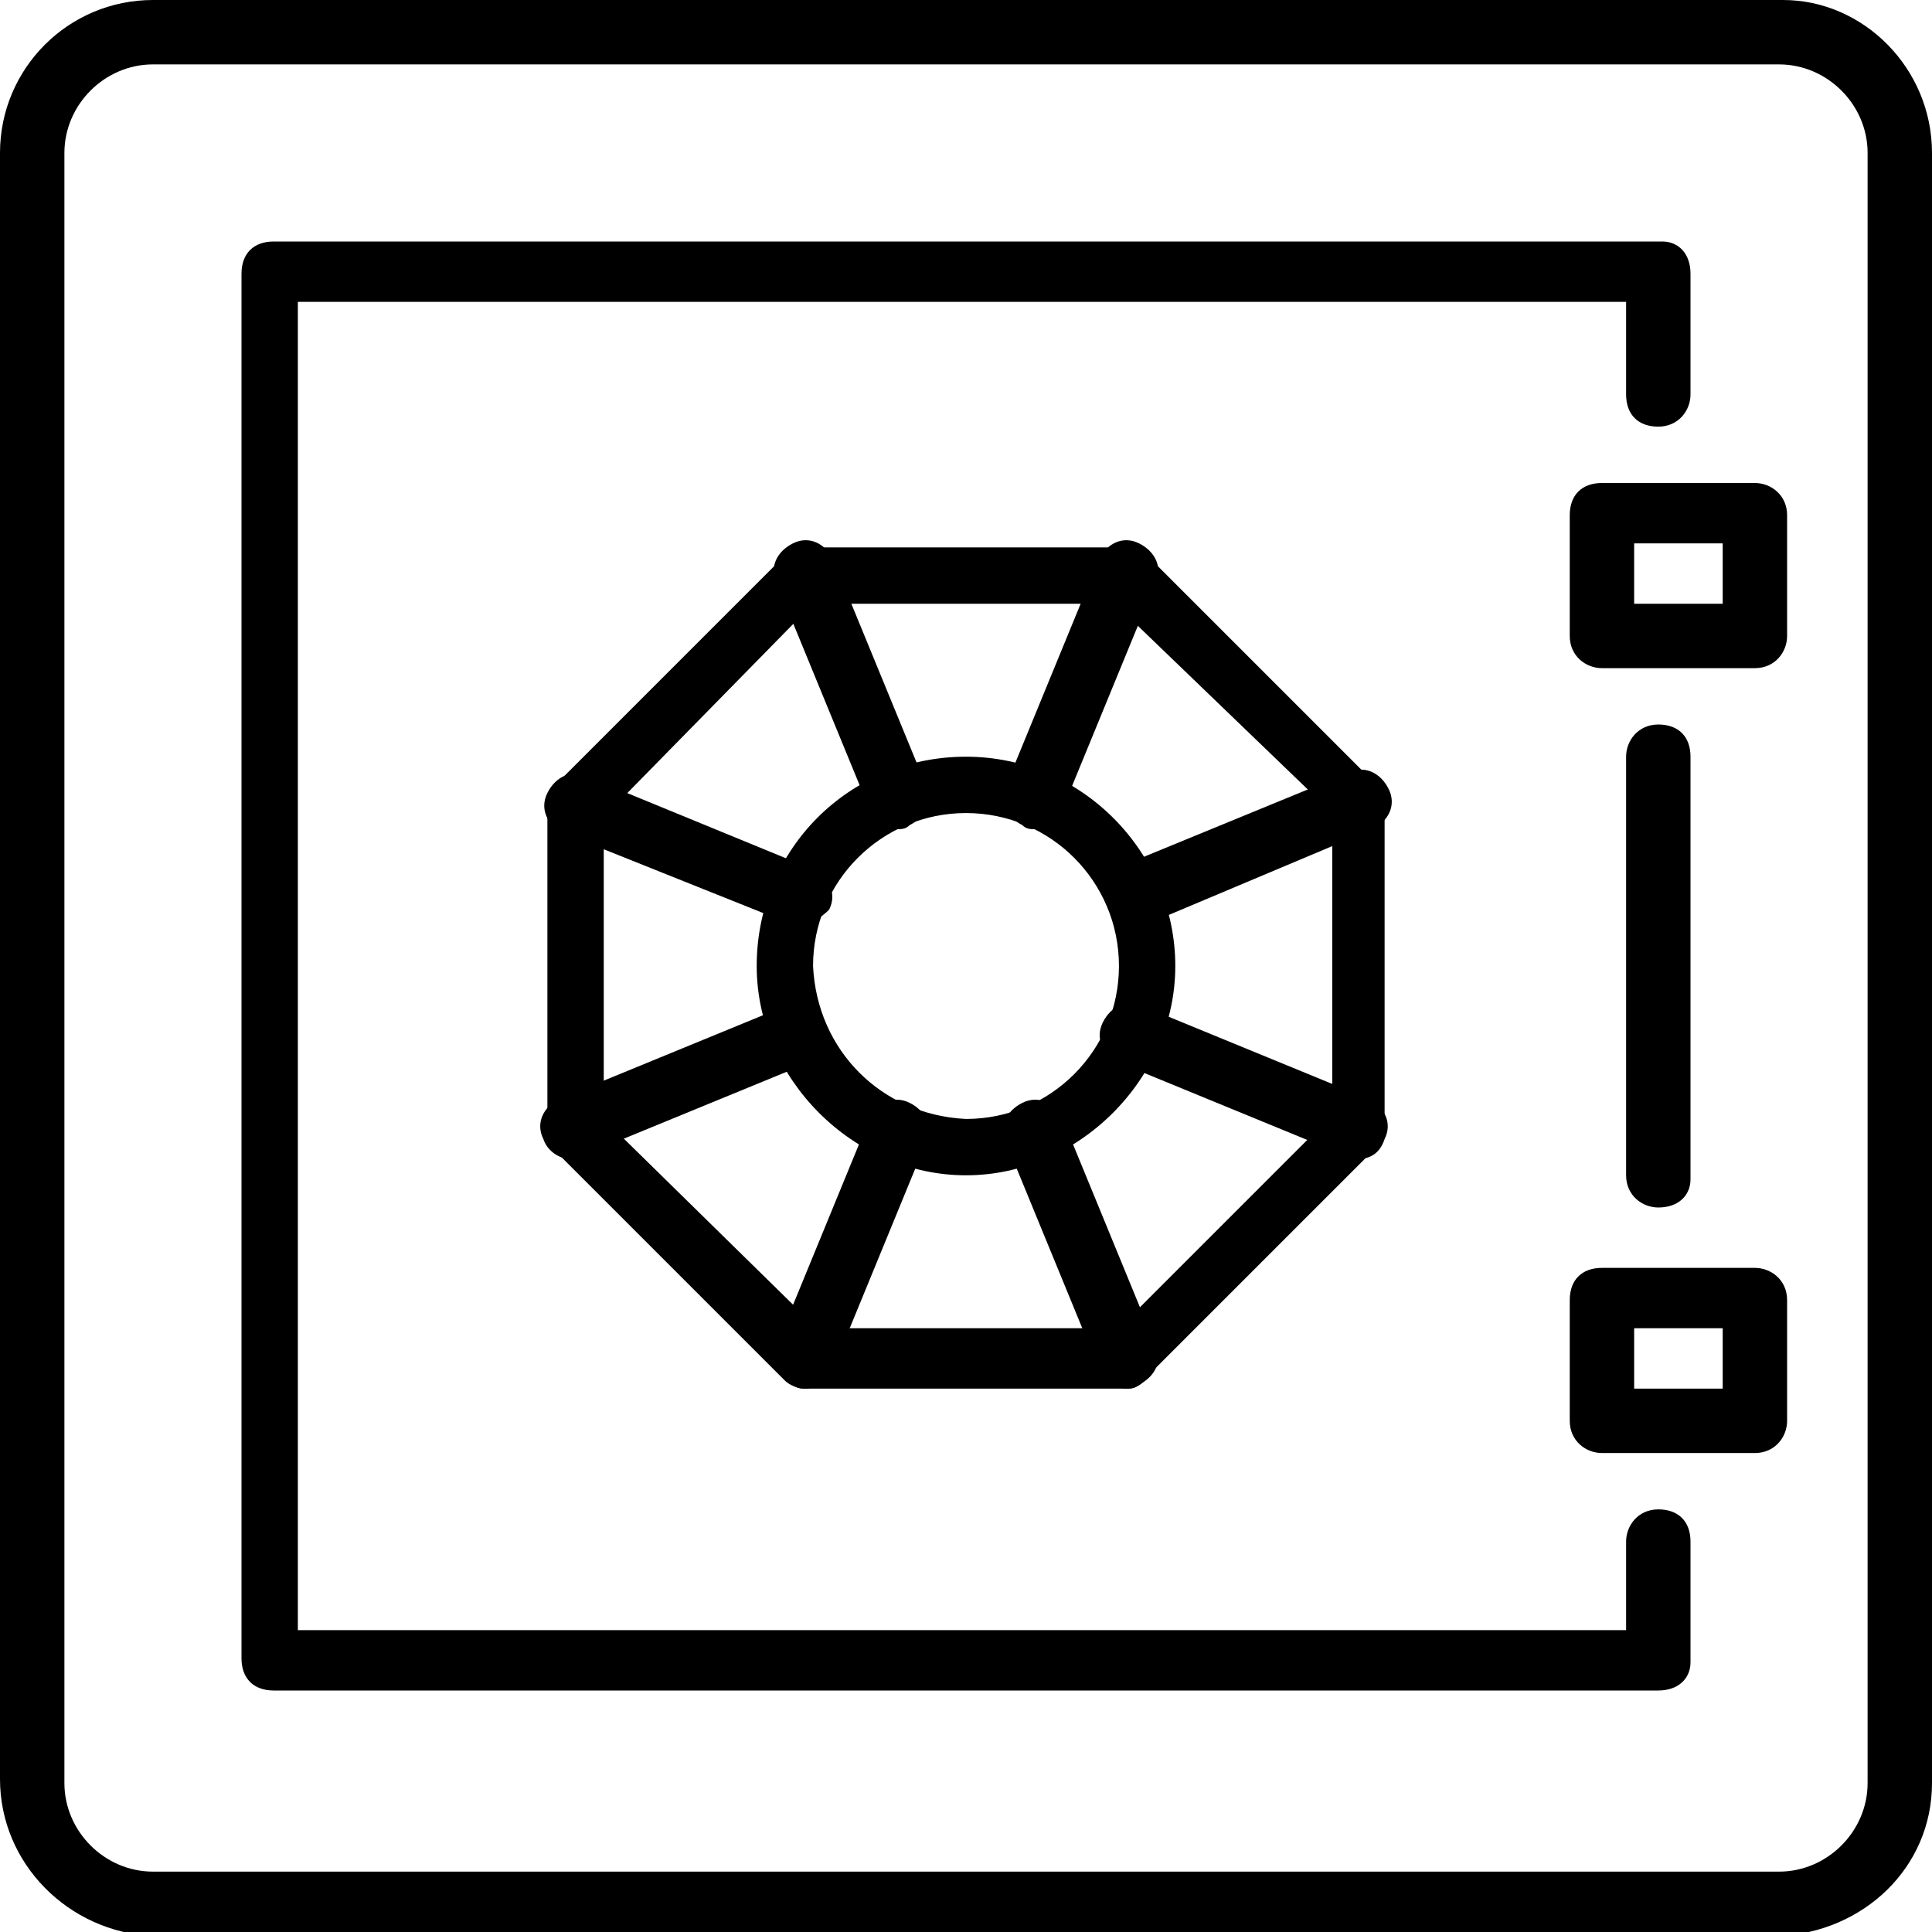
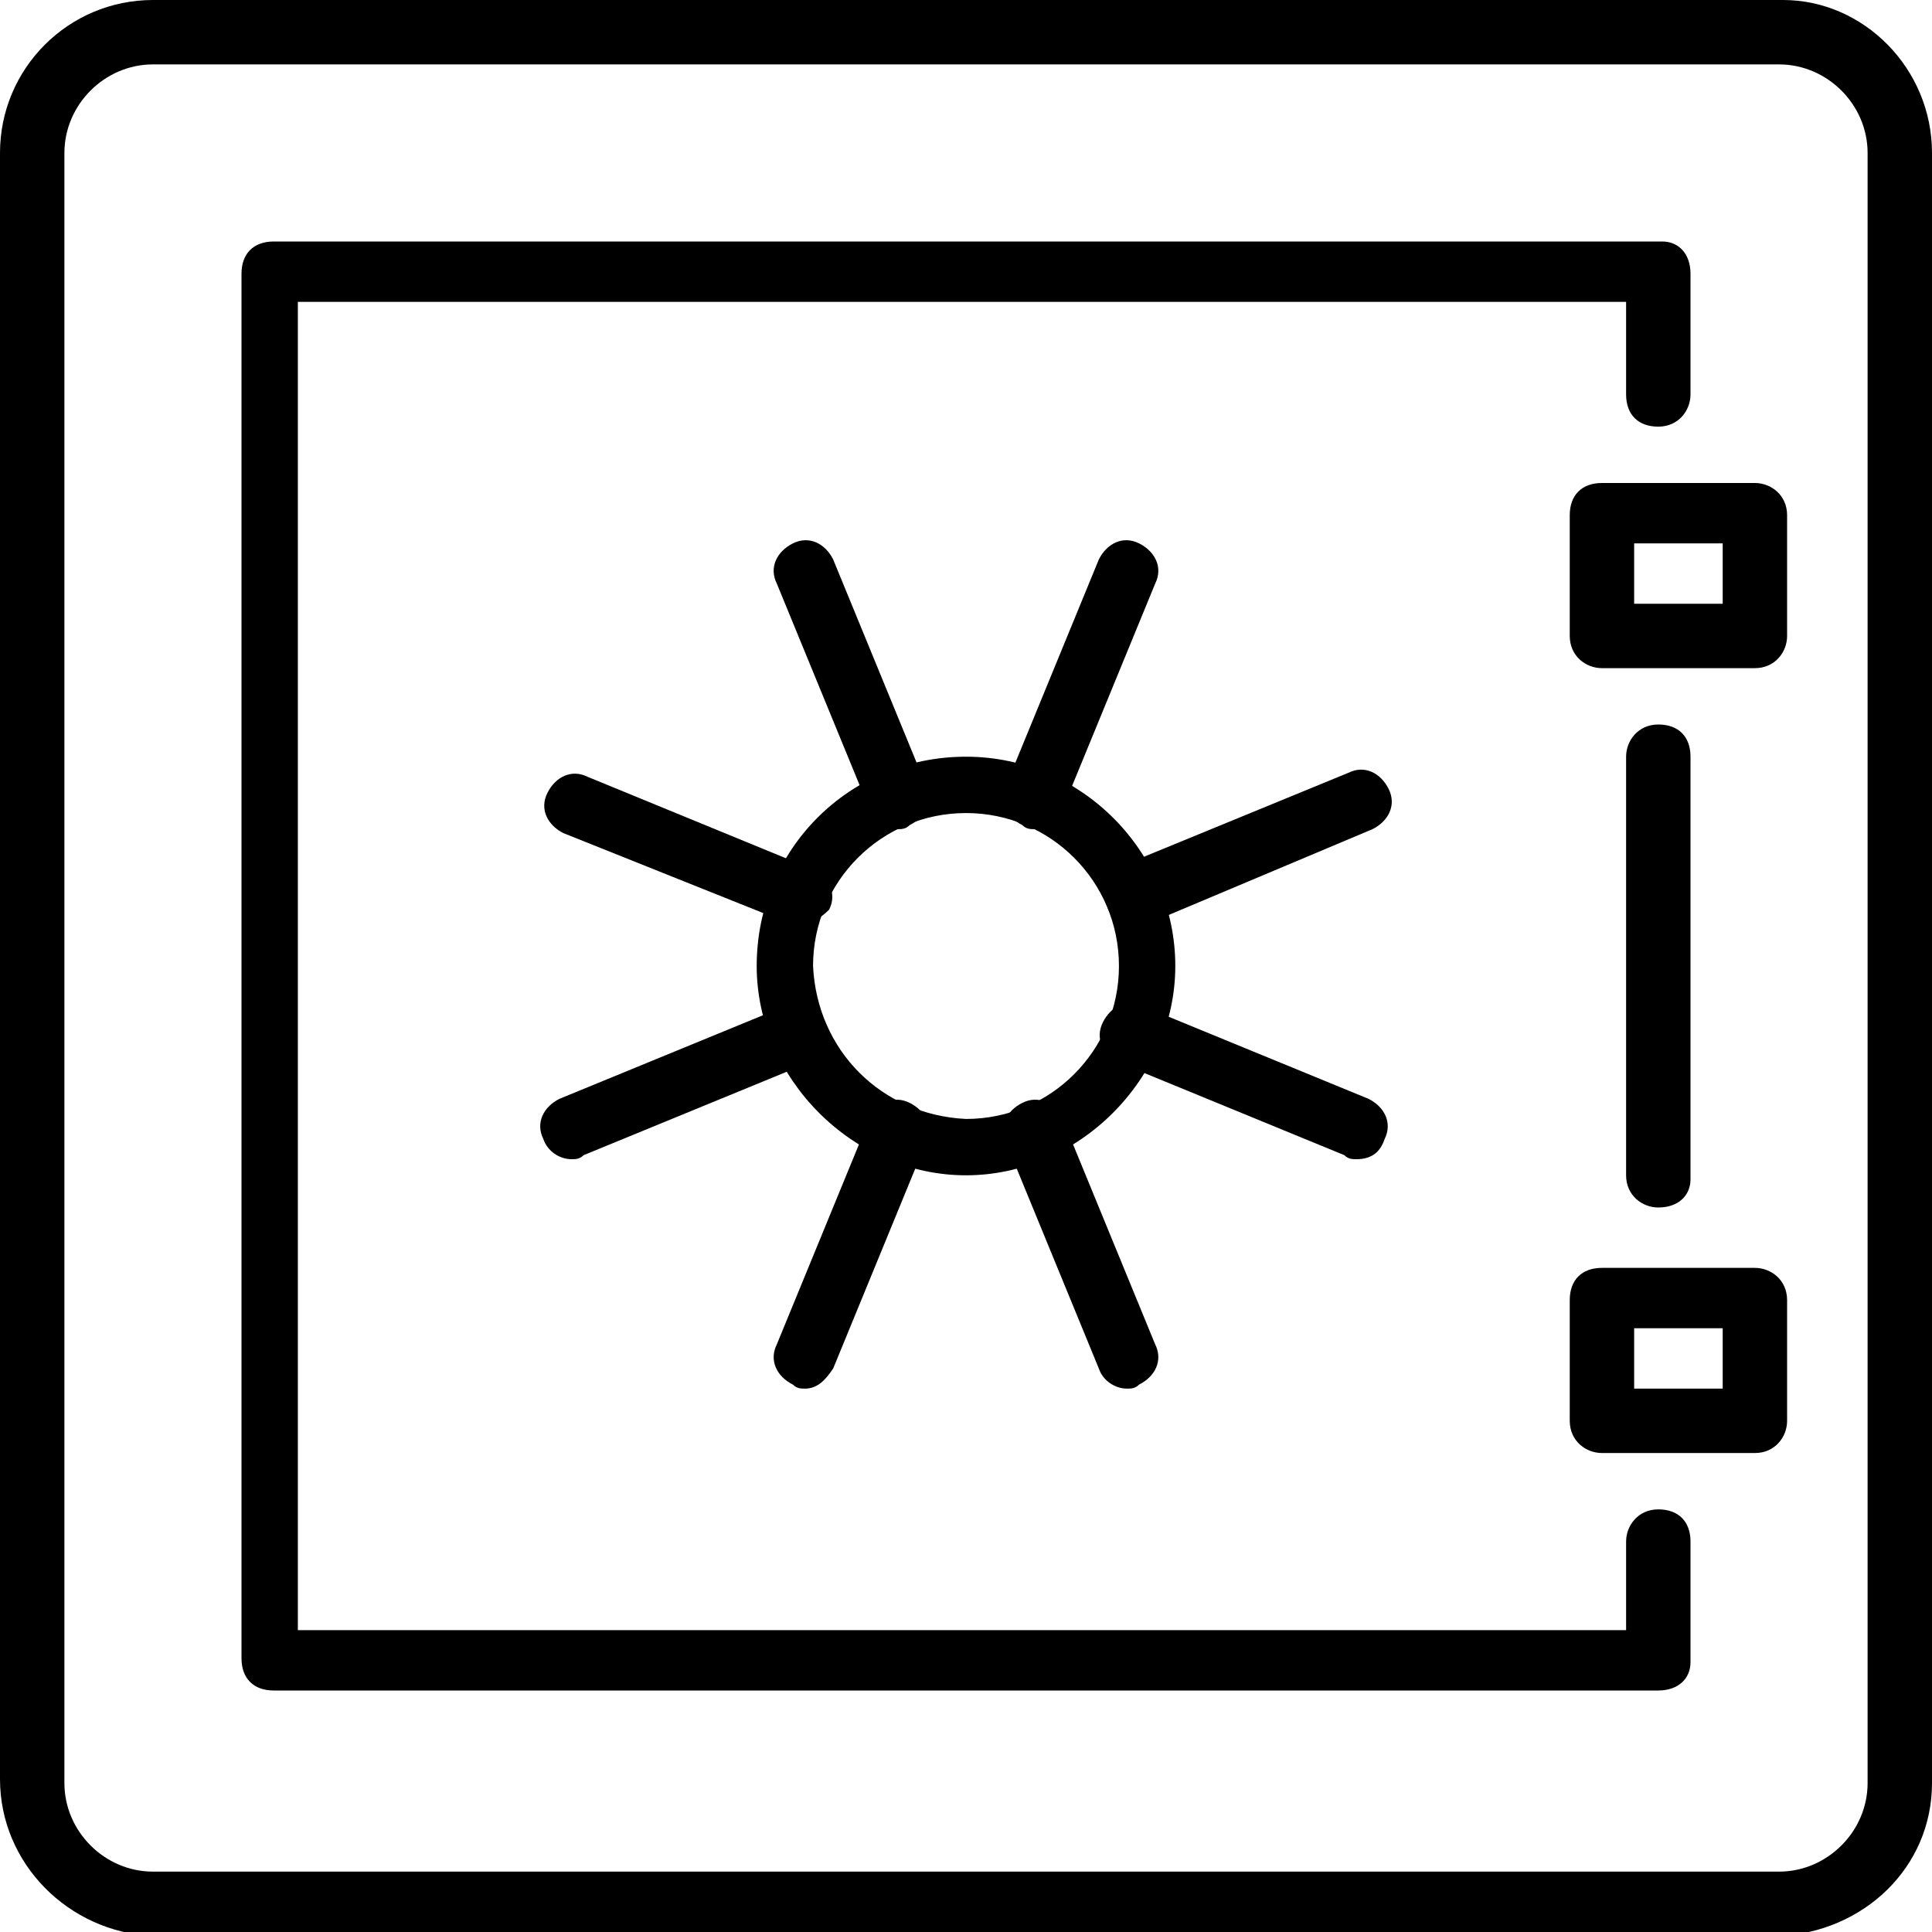
<svg xmlns="http://www.w3.org/2000/svg" version="1.1" id="safety-deposit-box" x="0px" y="0px" viewBox="0 0 48 48" style="enable-background:new 0 0 48 48;" xml:space="preserve">
  <path id="Ellipse_9" d="M24,18.8c2.9,0,5.2,2.4,5.2,5.2s-2.4,5.2-5.2,5.2s-5.2-2.4-5.2-5.2C18.8,21.1,21.1,18.8,24,18.8z M24,27.8  c2.1,0,3.8-1.7,3.8-3.8s-1.7-3.8-3.8-3.8s-3.8,1.7-3.8,3.8C20.3,26.1,21.9,27.7,24,27.8z" />
  <path id="Rectangle_5279" d="M3.8,0h40.5c2,0,3.7,1.7,3.7,3.8v40.5c0,2.1-1.7,3.7-3.8,3.8H3.8C1.7,48,0,46.3,0,44.2V3.8  C0,1.7,1.7,0,3.8,0z M44.2,46.5c1.2,0,2.2-1,2.2-2.2V3.8c0-1.2-1-2.2-2.2-2.2H3.8c-1.2,0-2.2,1-2.2,2.2v40.5c0,1.2,1,2.2,2.2,2.2  H44.2z" />
  <path id="Path_2123" d="M41.2,42H6.8C6.3,42,6,41.7,6,41.2V6.8C6,6.3,6.3,6,6.8,6h34.5C41.7,6,42,6.3,42,6.8v3  c0,0.4-0.3,0.8-0.8,0.8s-0.8-0.3-0.8-0.8V7.5h-33v33h33v-2.2c0-0.4,0.3-0.8,0.8-0.8s0.8,0.3,0.8,0.8v3C42,41.7,41.7,42,41.2,42z" />
  <path id="Line_161" d="M41.2,30c-0.4,0-0.8-0.3-0.8-0.8l0,0V18.8c0-0.4,0.3-0.8,0.8-0.8s0.8,0.3,0.8,0.8v10.5  C42,29.7,41.7,30,41.2,30L41.2,30z" />
  <path id="Rectangle_5280" d="M39.8,12h3.8c0.4,0,0.8,0.3,0.8,0.8v3c0,0.4-0.3,0.8-0.8,0.8h-3.8c-0.4,0-0.8-0.3-0.8-0.8v-3  C39,12.3,39.3,12,39.8,12z M42.8,13.5h-2.2V15h2.2V13.5z" />
  <path id="Rectangle_5281" d="M39.8,31.5h3.8c0.4,0,0.8,0.3,0.8,0.8v3c0,0.4-0.3,0.8-0.8,0.8h-3.8c-0.4,0-0.8-0.3-0.8-0.8v-3  C39,31.8,39.3,31.5,39.8,31.5z M42.8,33h-2.2v1.5h2.2V33z" />
-   <path id="Path_2124" d="M28,34.5h-8c-0.2,0-0.4-0.1-0.5-0.2l-5.7-5.7c-0.1-0.1-0.2-0.3-0.2-0.5V20c0-0.2,0.1-0.4,0.2-0.5l5.7-5.7  c0.1-0.1,0.3-0.2,0.5-0.2h8c0.2,0,0.4,0.1,0.5,0.2l5.7,5.7c0.1,0.1,0.2,0.3,0.2,0.5v8c0,0.2-0.1,0.4-0.2,0.5l-5.7,5.7  C28.4,34.4,28.2,34.5,28,34.5z M20.3,33h7.5l5.3-5.3v-7.5L27.7,15h-7.5L15,20.3v7.5L20.3,33z" />
  <path id="Line_162" d="M25.7,20.6c-0.1,0-0.2,0-0.3-0.1c-0.4-0.2-0.6-0.6-0.4-1l0,0l2.3-5.6c0.2-0.4,0.6-0.6,1-0.4l0,0  c0.4,0.2,0.6,0.6,0.4,1l0,0l-2.3,5.6C26.3,20.4,26,20.6,25.7,20.6z" />
  <path id="Line_163" d="M20,34.5c-0.1,0-0.2,0-0.3-0.1c-0.4-0.2-0.6-0.6-0.4-1l0,0l2.3-5.6c0.2-0.4,0.6-0.6,1-0.4l0,0  c0.4,0.2,0.6,0.6,0.4,1l0,0L20.7,34C20.5,34.3,20.3,34.5,20,34.5z" />
  <path id="Line_164" d="M28,34.5c-0.3,0-0.6-0.2-0.7-0.5L25,28.4c-0.2-0.4,0-0.8,0.4-1l0,0c0.4-0.2,0.8,0,1,0.4l0,0l2.3,5.6  c0.2,0.4,0,0.8-0.4,1l0,0C28.2,34.5,28.1,34.5,28,34.5z" />
  <path id="Line_165" d="M22.3,20.6c-0.3,0-0.6-0.2-0.7-0.5l-2.3-5.6c-0.2-0.4,0-0.8,0.4-1l0,0c0.4-0.2,0.8,0,1,0.4l0,0l2.3,5.6  c0.2,0.4,0,0.8-0.4,1l0,0C22.5,20.6,22.4,20.6,22.3,20.6z" />
  <path id="Line_166" d="M28.2,23c-0.3,0-0.6-0.2-0.7-0.5c-0.2-0.4,0-0.8,0.4-1l0,0l5.6-2.3c0.4-0.2,0.8,0,1,0.4l0,0  c0.2,0.4,0,0.8-0.4,1l0,0L28.4,23C28.4,23,28.3,23,28.2,23z" />
  <path id="Line_167" d="M14.2,28.8c-0.3,0-0.6-0.2-0.7-0.5c-0.2-0.4,0-0.8,0.4-1l0,0l5.6-2.3c0.4-0.2,0.8,0,1,0.4l0,0  c0.2,0.4,0,0.8-0.4,1l0,0l-5.6,2.3C14.4,28.8,14.3,28.8,14.2,28.8z" />
  <path id="Line_168" d="M33.7,28.8c-0.1,0-0.2,0-0.3-0.1l-5.6-2.3c-0.4-0.2-0.6-0.6-0.4-1l0,0c0.2-0.4,0.6-0.6,1-0.4l0,0l5.6,2.3  c0.4,0.2,0.6,0.6,0.4,1l0,0C34.3,28.6,34.1,28.8,33.7,28.8z" />
  <path id="Line_169" d="M19.8,23c-0.1,0-0.2,0-0.3-0.1L14,20.7c-0.4-0.2-0.6-0.6-0.4-1l0,0c0.2-0.4,0.6-0.6,1-0.4l0,0l5.6,2.3  c0.4,0.2,0.6,0.6,0.4,1l0,0C20.4,22.8,20.1,23,19.8,23z" />
</svg>